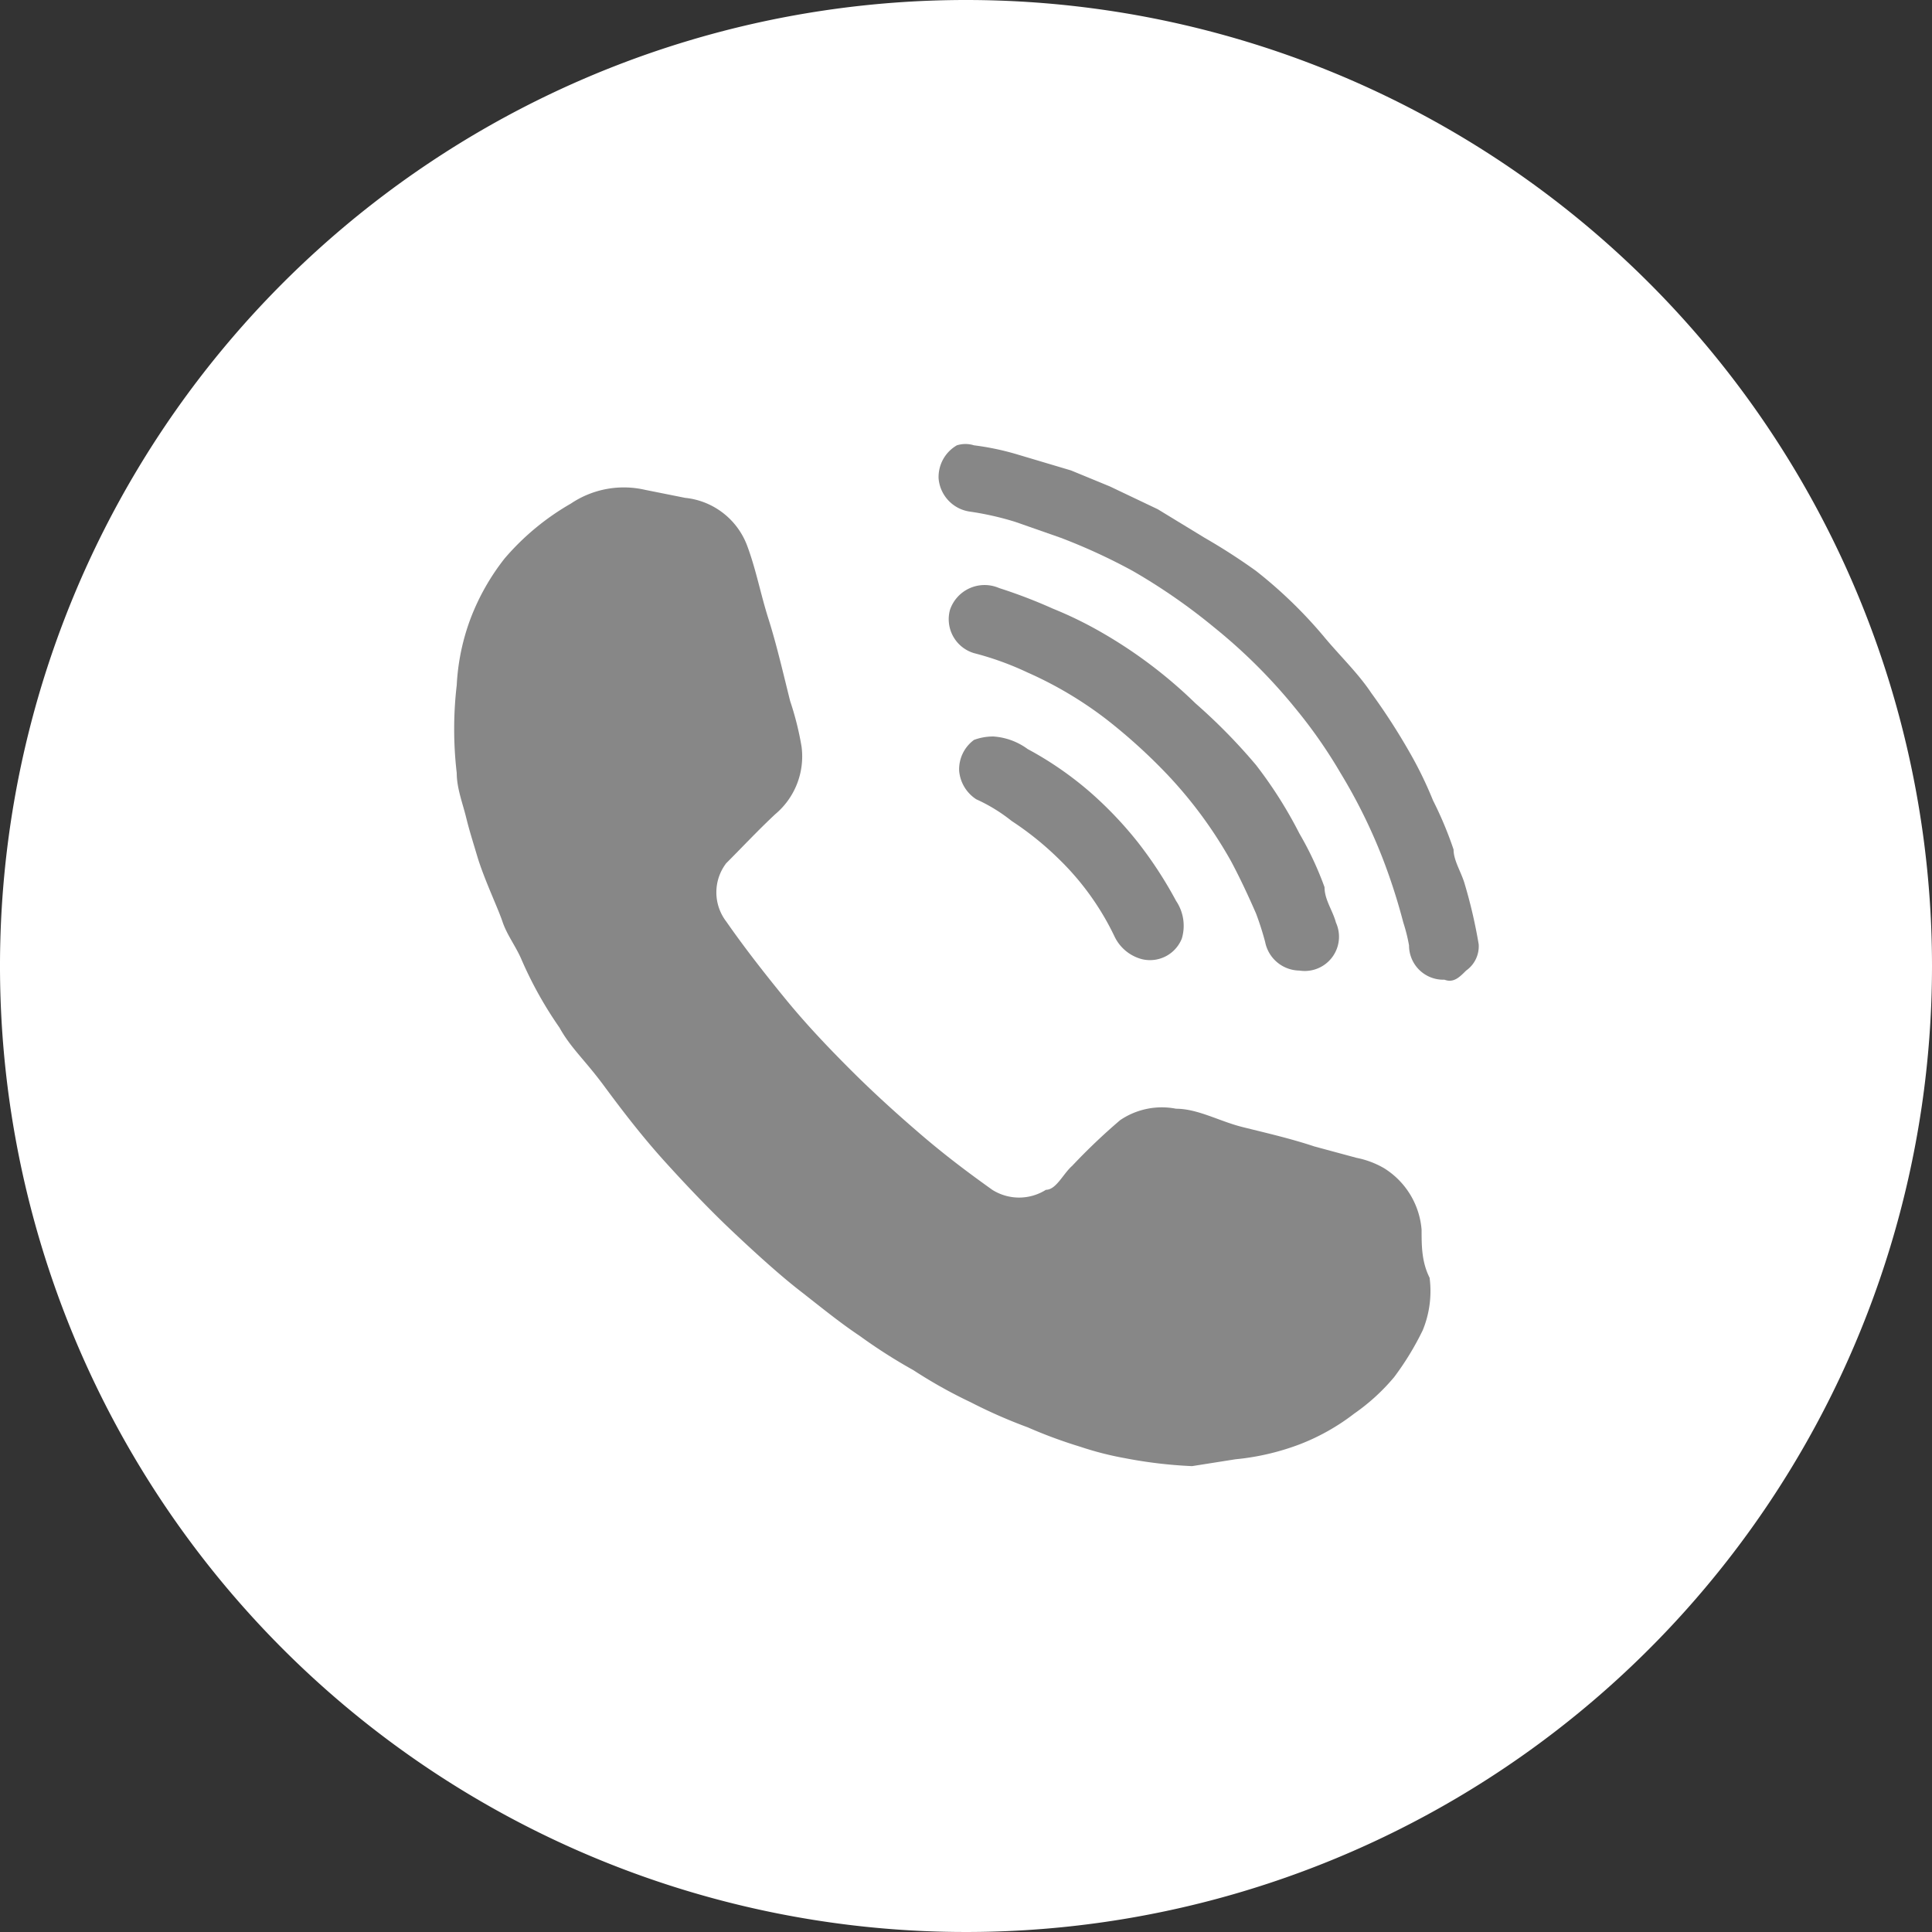
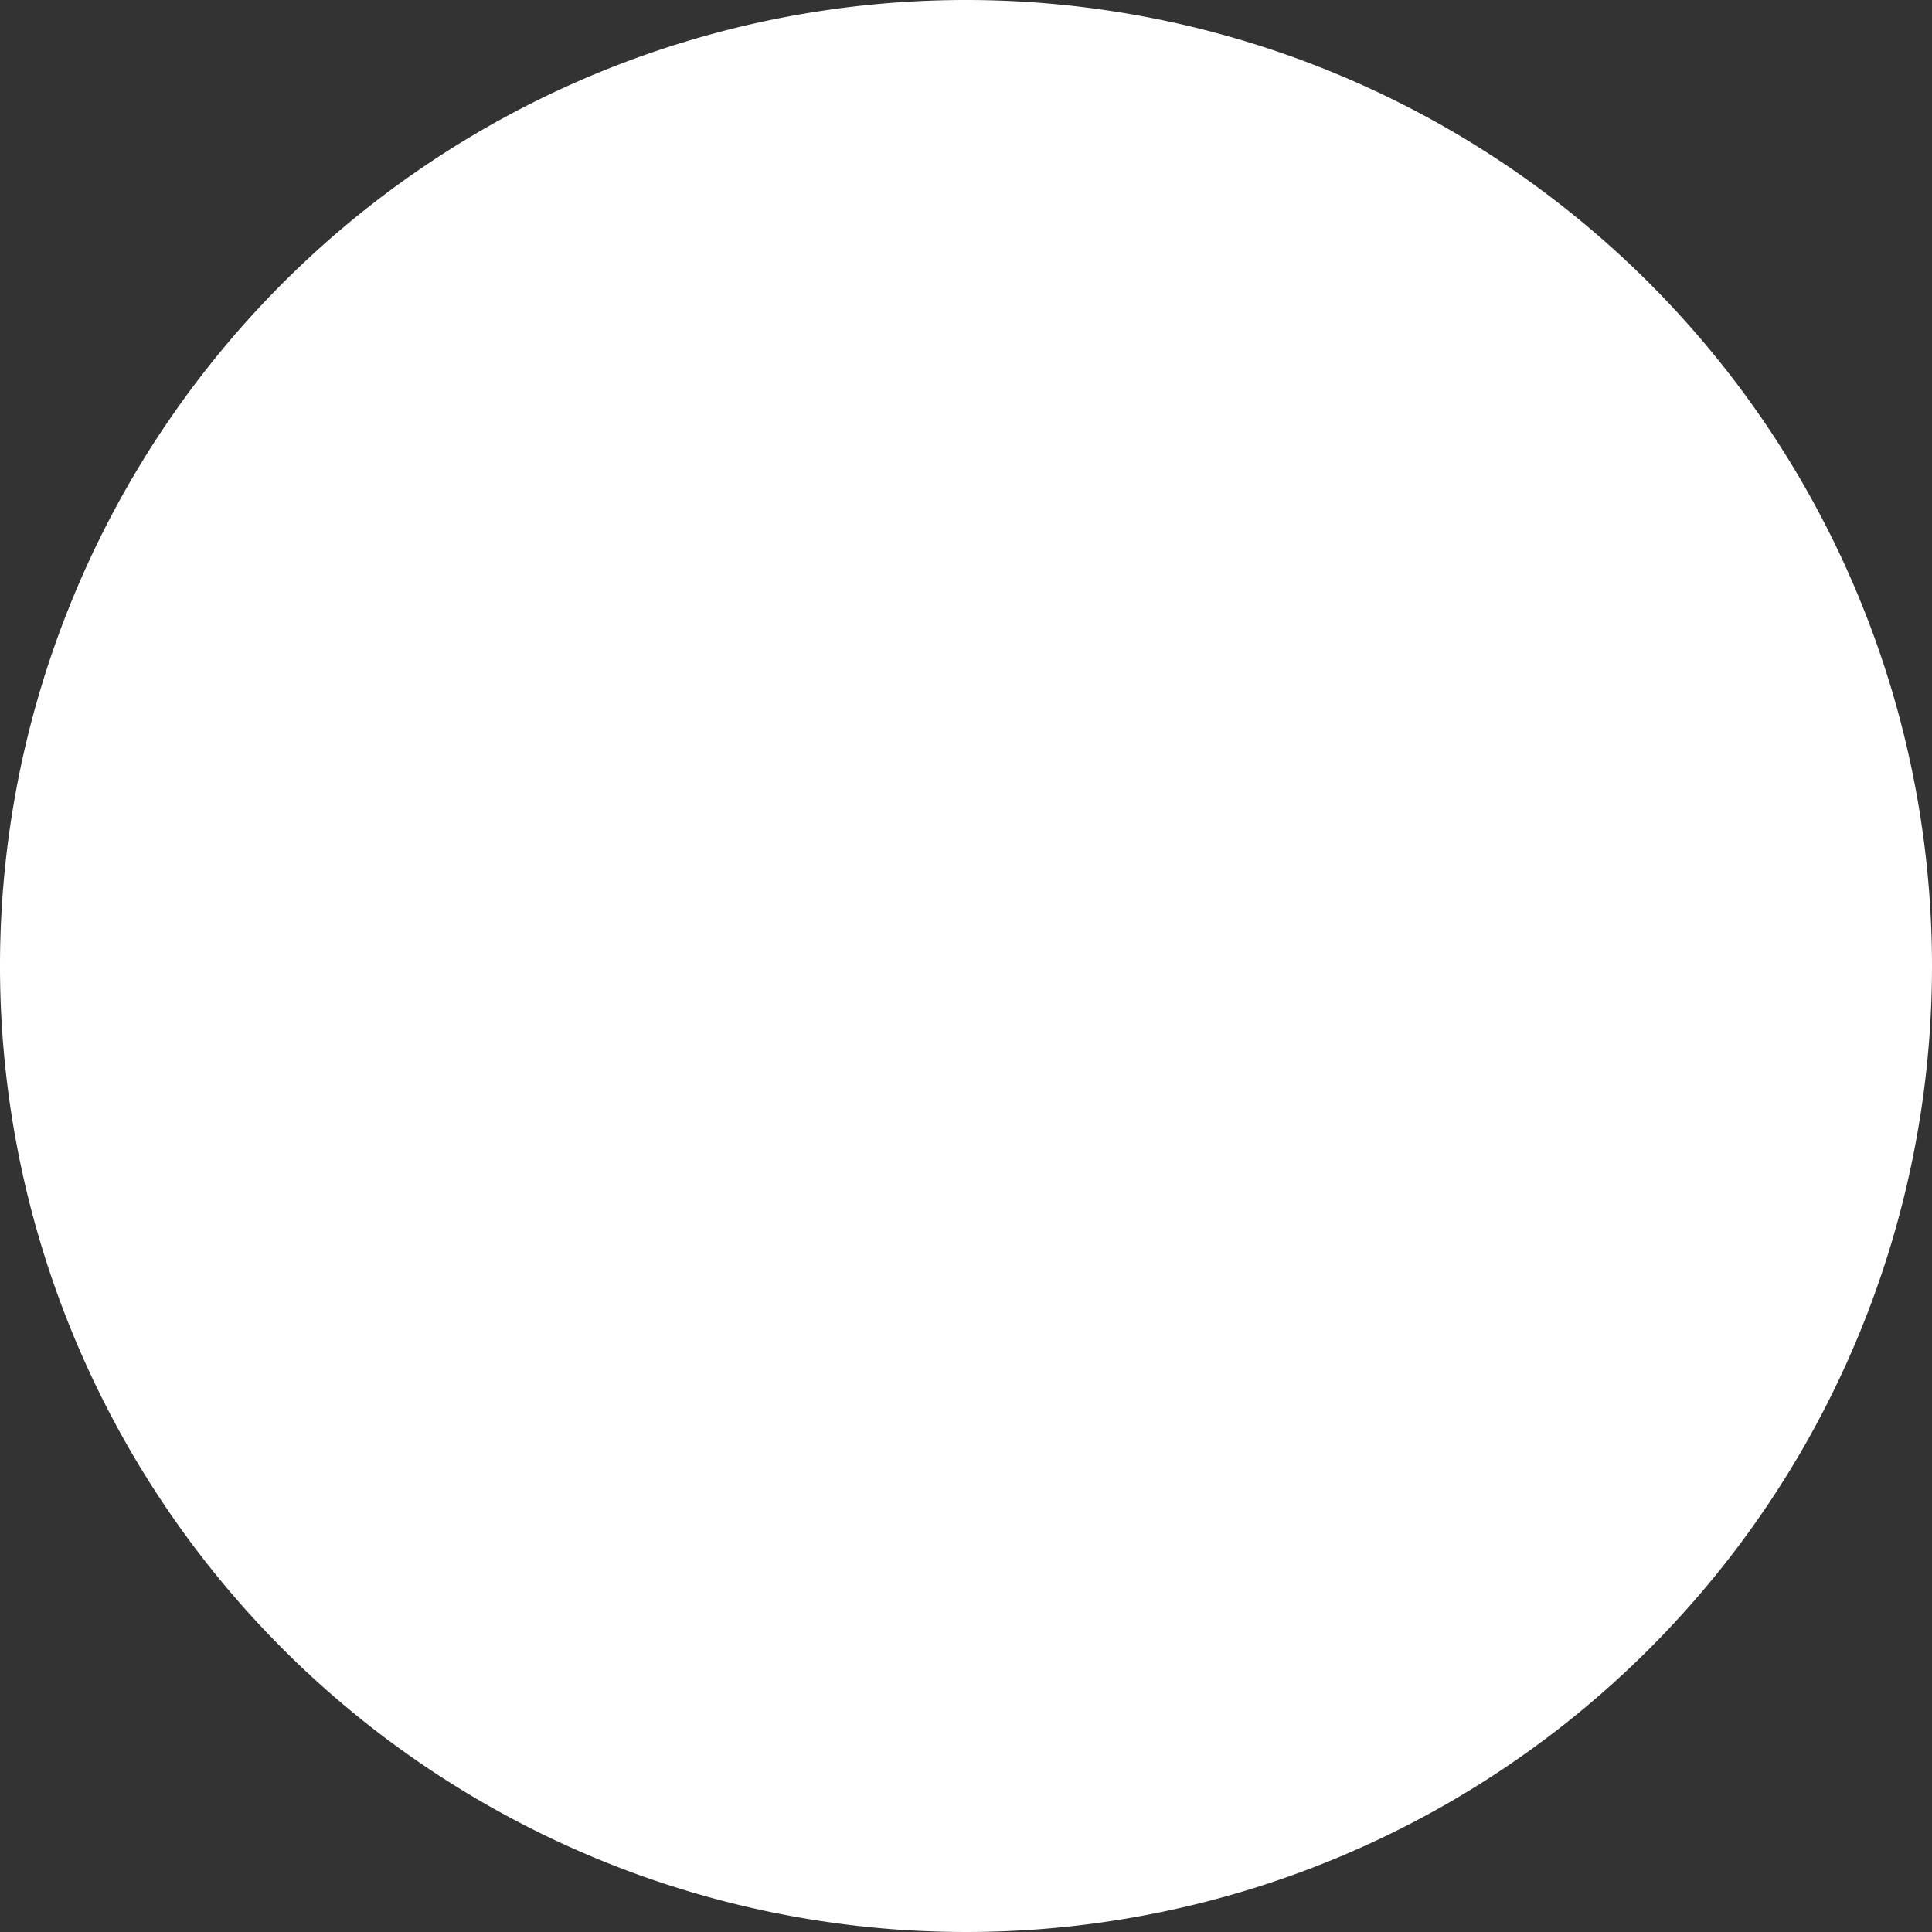
<svg xmlns="http://www.w3.org/2000/svg" id="圖層_1" data-name="圖層 1" viewBox="0 0 16.92 16.92">
  <rect x="0" y="0" width="16.92" height="16.92" fill="#333333" stroke="none" />
  <defs>
    <style>.cls-1{fill:#fff;}.cls-1,.cls-2{fill-rule:evenodd;}.cls-2{fill:#878787;}</style>
  </defs>
  <path class="cls-1" d="M16.92,8.46A8.46,8.46,0,1,1,8.46,0,8.46,8.46,0,0,1,16.92,8.46Z" />
-   <path class="cls-2" d="M10.44,12.84a4,4,0,0,1-.59-.07,2.79,2.79,0,0,1-.39-.1A4.2,4.2,0,0,1,9,12.5a4.46,4.46,0,0,1-.5-.22A4.21,4.21,0,0,1,8,12a4.66,4.66,0,0,1-.47-.3c-.18-.12-.35-.26-.53-.4s-.41-.35-.6-.53-.39-.39-.58-.6-.36-.43-.53-.66S5,9.18,4.9,9a3.42,3.42,0,0,1-.33-.59c-.05-.12-.13-.22-.17-.34s-.16-.37-.22-.57-.07-.23-.1-.35S4,6.9,4,6.77A3.31,3.31,0,0,1,4,6a1.94,1.94,0,0,1,.12-.58,2,2,0,0,1,.3-.53A2.21,2.21,0,0,1,5,4.41a.83.83,0,0,1,.65-.12L6,4.36a.65.65,0,0,1,.54.41c.08.21.12.43.19.65s.13.48.19.72a2.6,2.6,0,0,1,.1.4.66.66,0,0,1-.23.59c-.15.14-.29.29-.43.43a.42.42,0,0,0,0,.51c.16.23.34.46.52.68s.37.42.57.62.41.39.62.57.41.33.62.48a.44.44,0,0,0,.47,0c.09,0,.15-.14.23-.21a5.33,5.33,0,0,1,.42-.4.65.65,0,0,1,.49-.1c.19,0,.38.11.58.16s.42.1.63.17l.37.1a.78.78,0,0,1,.24.09.7.7,0,0,1,.33.54c0,.14,0,.28.07.42a.9.9,0,0,1-.06.46,2.5,2.5,0,0,1-.25.41,1.78,1.78,0,0,1-.35.32,1.9,1.9,0,0,1-.48.27,2.17,2.17,0,0,1-.56.13Z" />
-   <path class="cls-2" d="M12.65,8.58a.3.3,0,0,1-.31-.3,1.46,1.46,0,0,0-.05-.2,5.22,5.22,0,0,0-.18-.56,4.75,4.75,0,0,0-.37-.75,4.31,4.31,0,0,0-.39-.56,4.77,4.77,0,0,0-.71-.71A5.2,5.2,0,0,0,9.92,5a5.11,5.11,0,0,0-.63-.29l-.4-.14a2.59,2.59,0,0,0-.4-.09.32.32,0,0,1-.27-.29.32.32,0,0,1,.16-.29.25.25,0,0,1,.15,0,2.33,2.33,0,0,1,.38.08l.47.14.34.14.42.2.41.25A5.3,5.3,0,0,1,11,5a4,4,0,0,1,.59.57c.14.17.3.32.42.5a5.54,5.54,0,0,1,.33.51,3.42,3.42,0,0,1,.21.43,3.25,3.25,0,0,1,.18.43c0,.1.07.2.1.31a4.37,4.37,0,0,1,.12.52.26.26,0,0,1-.11.23C12.78,8.56,12.73,8.61,12.65,8.58Z" />
-   <path class="cls-2" d="M11.38,8.5a.31.31,0,0,1-.3-.25A2.58,2.58,0,0,0,11,8c-.07-.16-.14-.31-.22-.46a3.82,3.82,0,0,0-.56-.76,4.88,4.88,0,0,0-.53-.48A3.36,3.36,0,0,0,9,5.89a2.64,2.64,0,0,0-.47-.17.31.31,0,0,1-.21-.38.32.32,0,0,1,.43-.19,4.52,4.52,0,0,1,.47.18,3.42,3.42,0,0,1,.43.21,4.11,4.11,0,0,1,.82.62A5,5,0,0,1,11,6.7a3.79,3.79,0,0,1,.38.6,2.86,2.86,0,0,1,.22.47c0,.11.07.2.1.31A.3.3,0,0,1,11.38,8.5Z" />
-   <path class="cls-2" d="M8.7,6.45A.57.57,0,0,1,9,6.56a3,3,0,0,1,.55.38,3.35,3.35,0,0,1,.41.43,3.58,3.58,0,0,1,.34.52.39.39,0,0,1,.05.33A.3.3,0,0,1,10,8.4a.37.37,0,0,1-.24-.2,2.36,2.36,0,0,0-.49-.68,2.69,2.69,0,0,0-.41-.33A1.46,1.46,0,0,0,8.55,7a.33.33,0,0,1-.15-.25.32.32,0,0,1,.13-.27A.48.48,0,0,1,8.7,6.45Z" />
</svg>